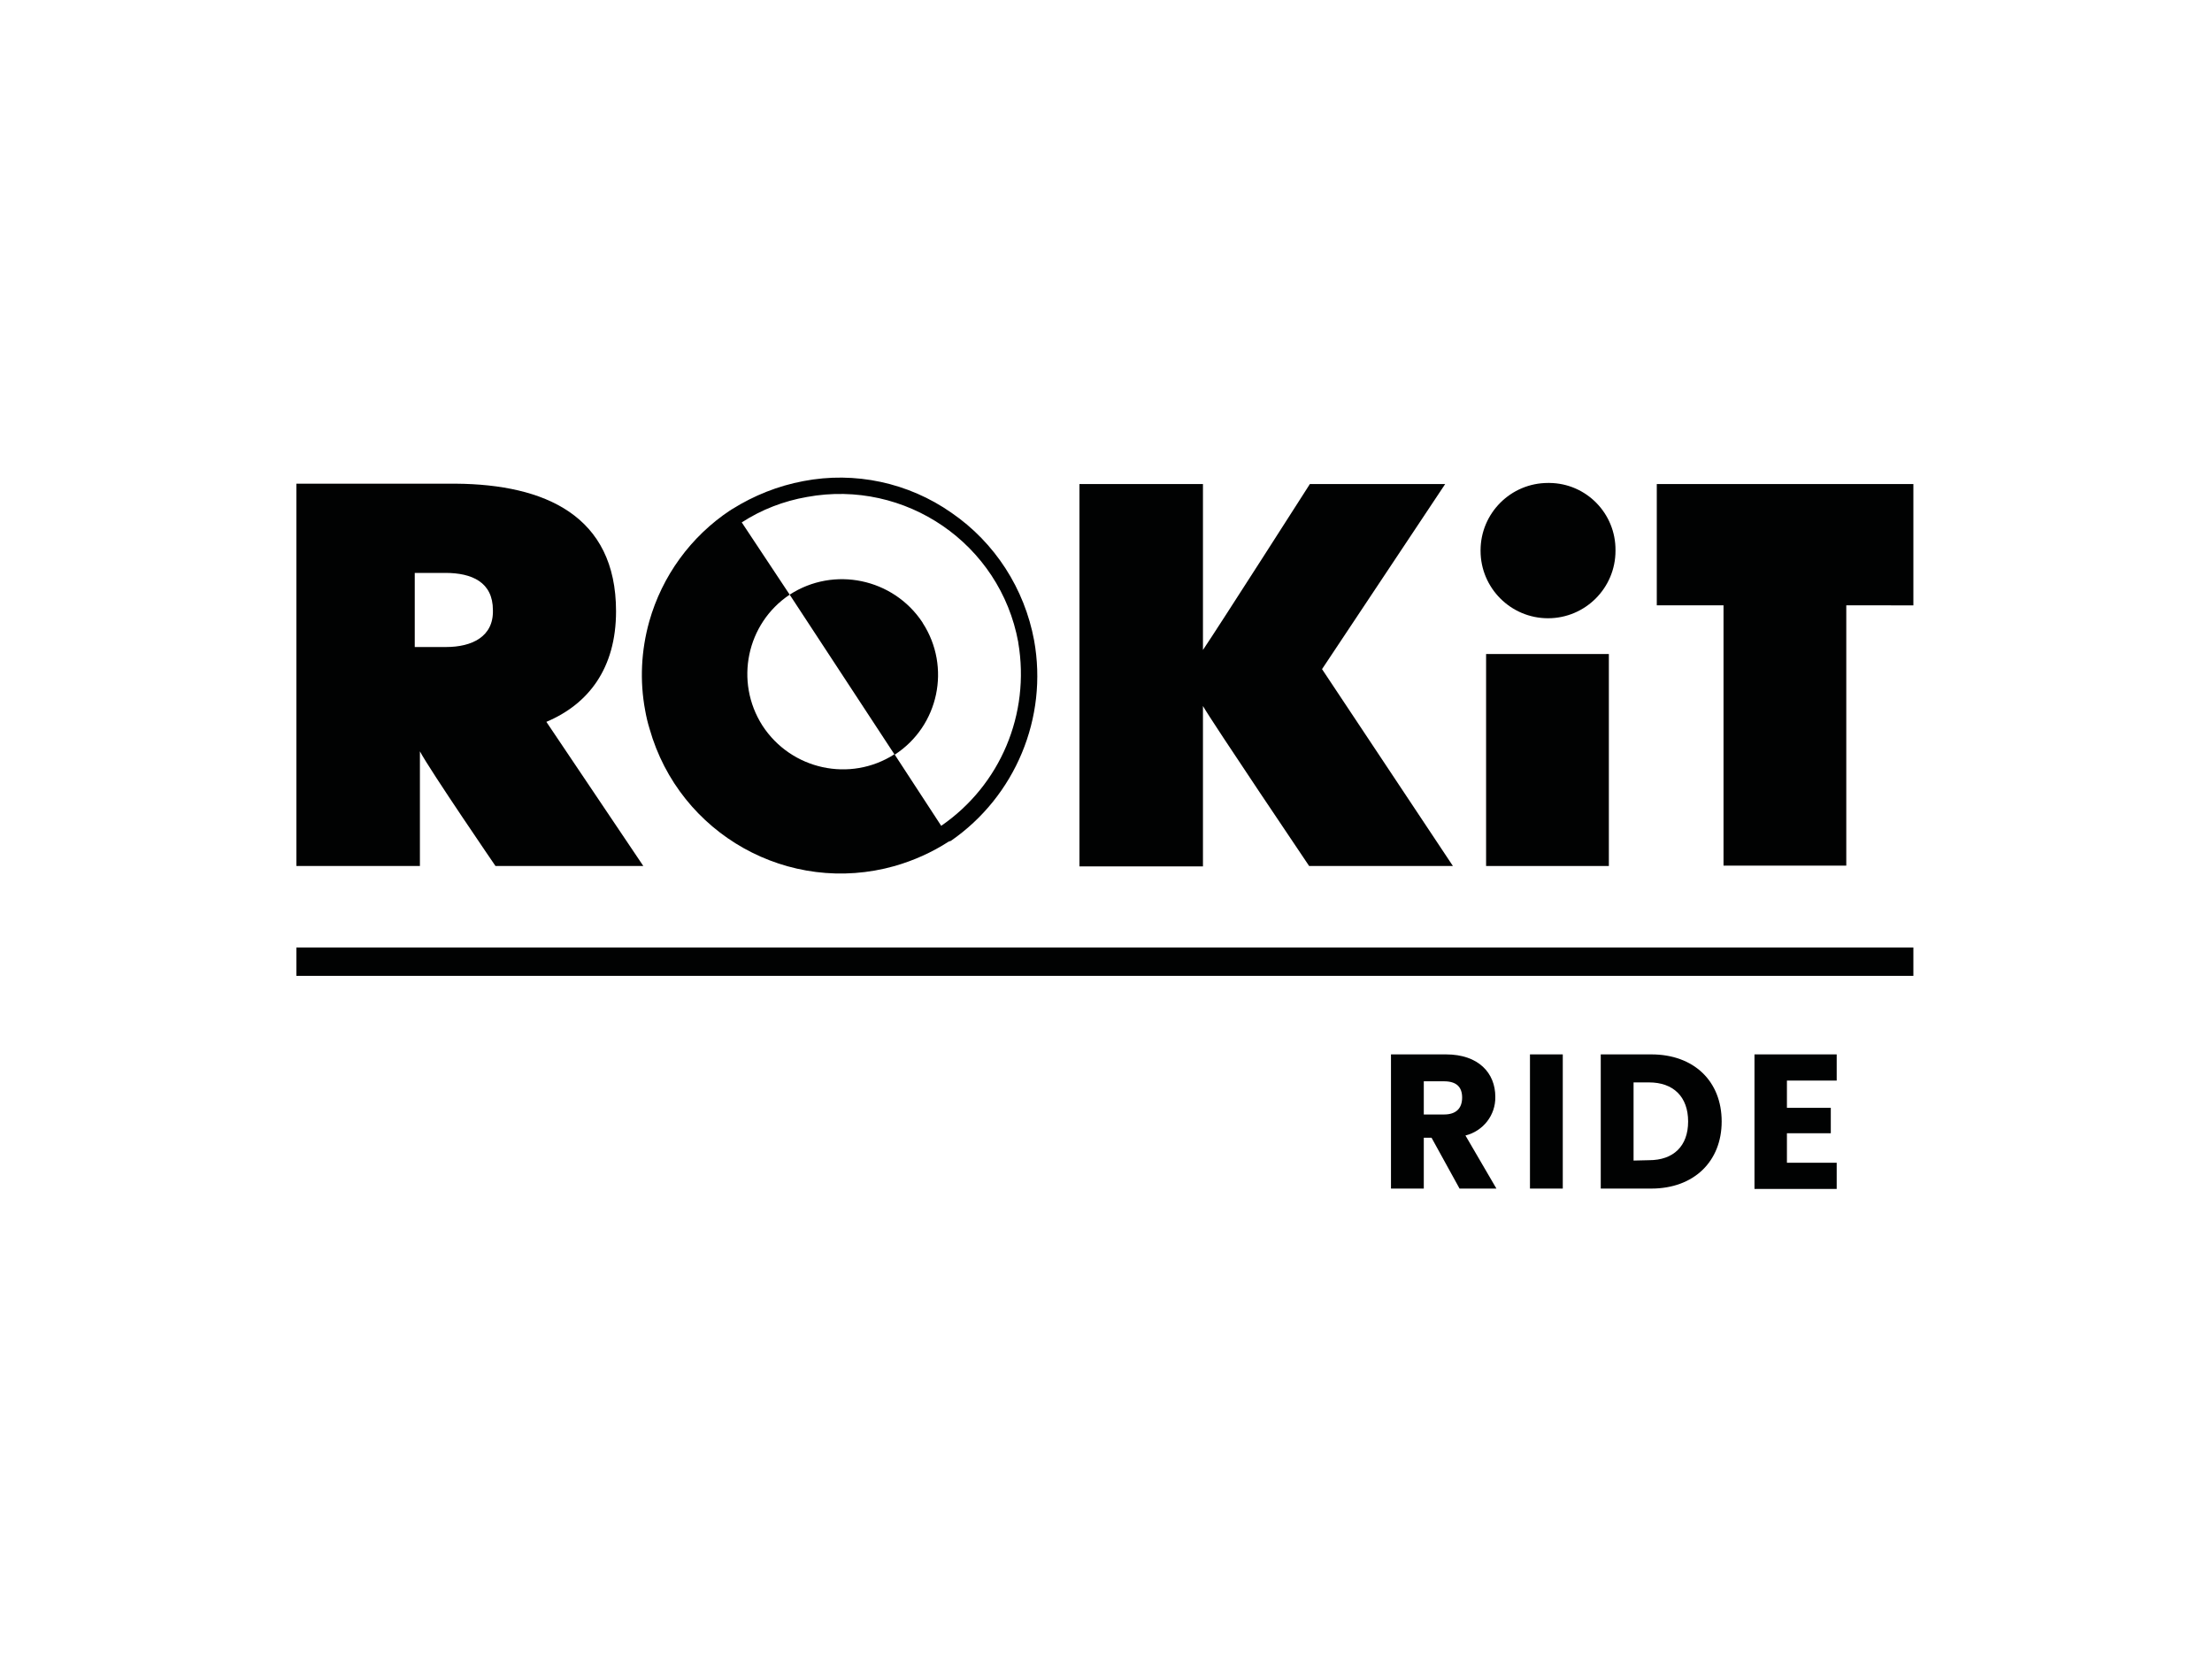
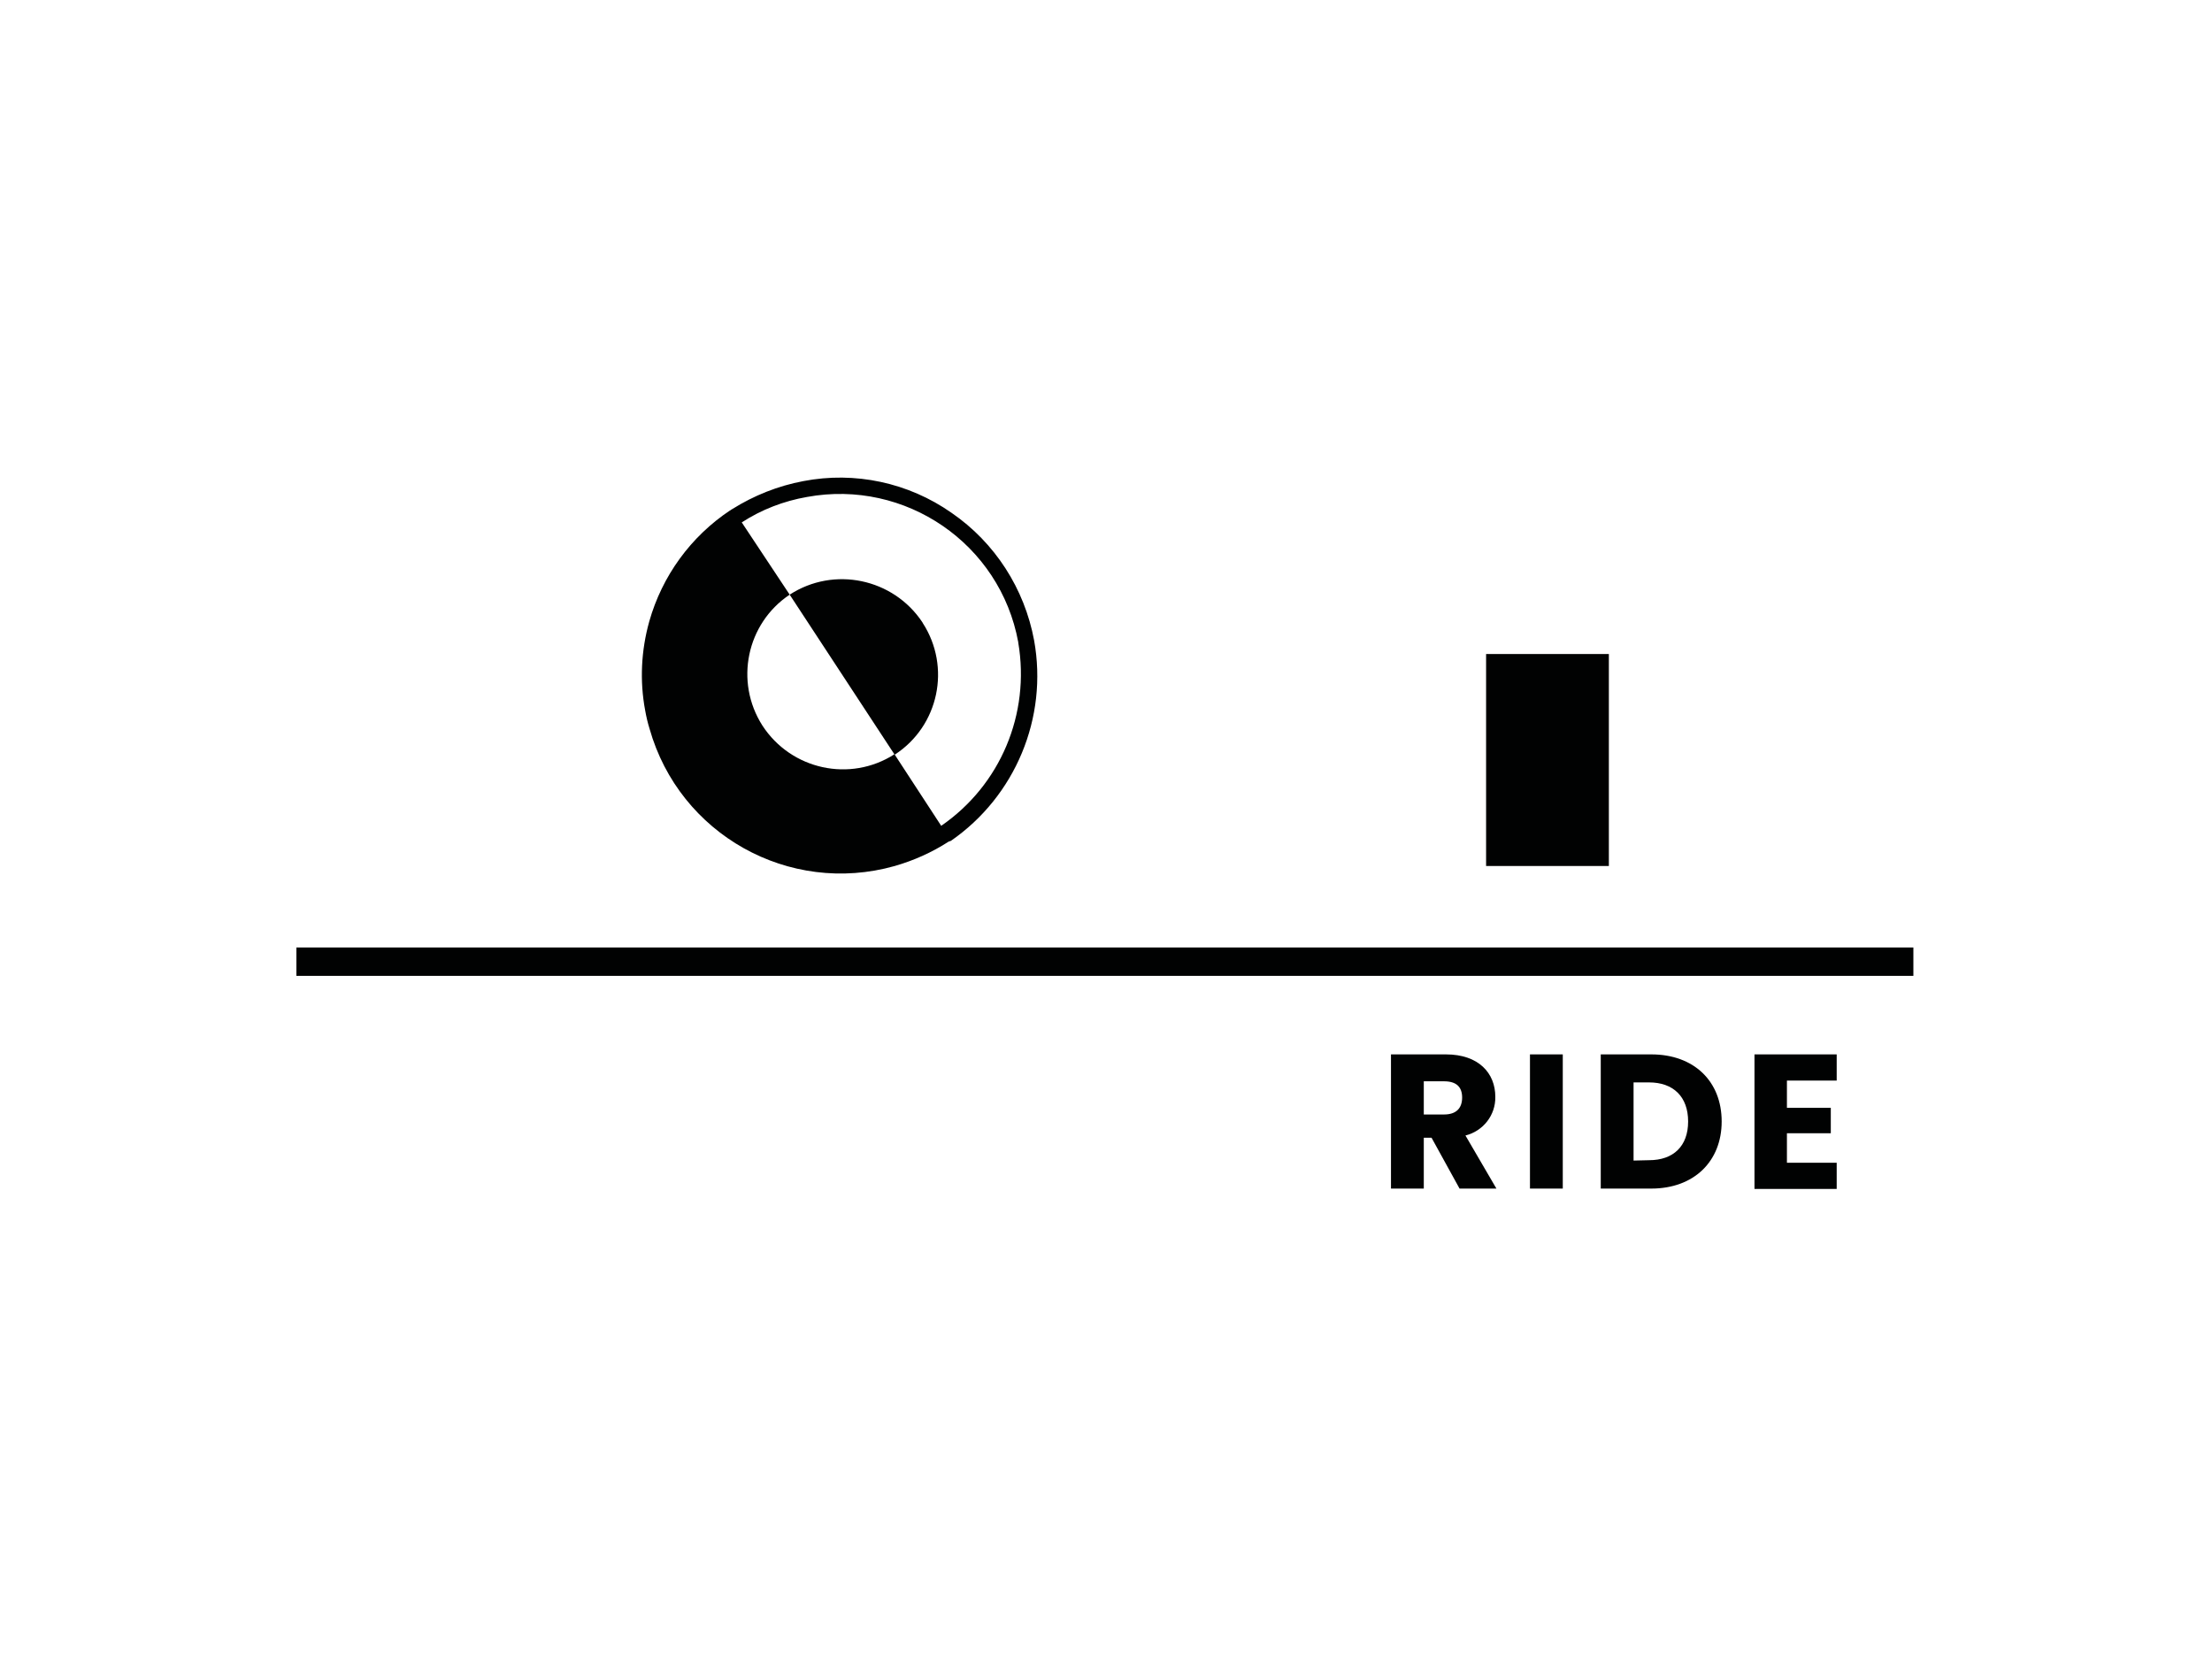
<svg xmlns="http://www.w3.org/2000/svg" version="1.0" id="katman_1" x="0px" y="0px" viewBox="0 0 600 450" style="enable-background:new 0 0 600 450;" xml:space="preserve">
  <style type="text/css">
	.st0{fill:#010202;}
</style>
  <g id="Ride">
    <path class="st0" d="M392.2,286c8.9,0,13.4,5.1,13.4,11.5c0.1,5-3.3,9.3-8.1,10.5l8.4,14.4h-10l-7.6-13.8h-2.1v13.8h-8.9V286H392.2   z M391.7,293.3h-5.5v9h5.5c3.3,0,4.9-1.7,4.9-4.6S395,293.3,391.7,293.3z" />
    <path class="st0" d="M415,286h8.9v36.4H415V286z" />
    <path class="st0" d="M467,304.2c0,10.8-7.5,18.2-19.1,18.2h-13.7V286h13.7C459.5,286,467,293.3,467,304.2z M447.3,314.7   c6.6,0,10.6-3.8,10.6-10.5s-4-10.6-10.6-10.6h-4.2v21.2L447.3,314.7z" />
    <path class="st0" d="M498.2,293.1h-13.5v7.4h11.9v6.9h-11.9v8h13.5v7.1h-22.3V286h22.3V293.1z" />
    <path class="st0" d="M436.4,177.4h-33.3v57.5h33.3V177.4z" />
-     <path class="st0" d="M449.4,131.3v32.9h18.1v70.6h33.3v-70.6H519v-32.9H449.4z" />
-     <path class="st0" d="M419.9,131c-10.1,0-18.3,8.2-18.3,18.3v0.1c0,10.1,8.2,18.3,18.3,18.3s18.3-8.2,18.3-18.3v-0.1   c0.1-10-7.9-18.2-17.9-18.3C420.1,131,420,131,419.9,131z" />
-     <path class="st0" d="M392,131.3h-36.7c0,0-25,39.1-29,45v-45h-33.5V235h33.5v-43.5c2.5,4.4,28.8,43.4,28.8,43.4h39l-35.5-53.4   L392,131.3z" />
-     <path class="st0" d="M167.1,165.8c0-26-19.4-34.4-43.4-34.6H80.4v103.7h33.5v-31.1c2.9,5.4,20.5,31.1,20.5,31.1h40.1l-26.3-39.1   C159.6,191,167.1,181.3,167.1,165.8z M121,175.5h-8.5v-20.1h8.3c7.2,0,12.9,2.5,12.9,10.1C133.9,172.7,128,175.5,121,175.5z" />
    <path class="st0" d="M280.5,173.7c-2.6-14-10.6-26.5-22.4-34.6c-11.7-8.2-26.2-11.3-40.2-8.6c-6.9,1.3-13.4,3.9-19.3,7.6   c-0.1,0.1-0.3,0.1-0.4,0.3h-0.1c-10.7,7.1-18.5,17.8-22,30.2c-2.2,7.9-2.6,16.1-1.1,24.1c0.3,1.7,0.7,3.4,1.2,5   c8.1,28.6,37.8,45.3,66.5,37.2c5.2-1.5,10.1-3.7,14.6-6.6c0.1,0,0.1-0.1,0.3-0.1c0.1,0,0.1-0.1,0.3-0.1   C275.4,216,284.3,194.7,280.5,173.7z M255.3,224l-12.6-19.3c12-7.8,15.3-23.8,7.6-35.7c0-0.1-0.1-0.1-0.1-0.2   c-7.9-11.9-24-15.3-36-7.5l28.4,43.3c-12,7.7-28,4.2-35.8-7.8c-7.6-11.9-4.3-27.7,7.4-35.5l-13-19.6c5.4-3.5,11.4-5.8,17.7-6.9   c26.7-4.9,52.4,12.7,57.3,39.4c0,0,0,0,0,0.1C279.5,193.7,271.3,213,255.3,224L255.3,224z" />
    <polygon class="st0" points="80.4,257 80.4,257 80.4,264.7 80.4,264.7 80.4,264.7 519,264.7 519,264.7 519,257  " />
  </g>
</svg>